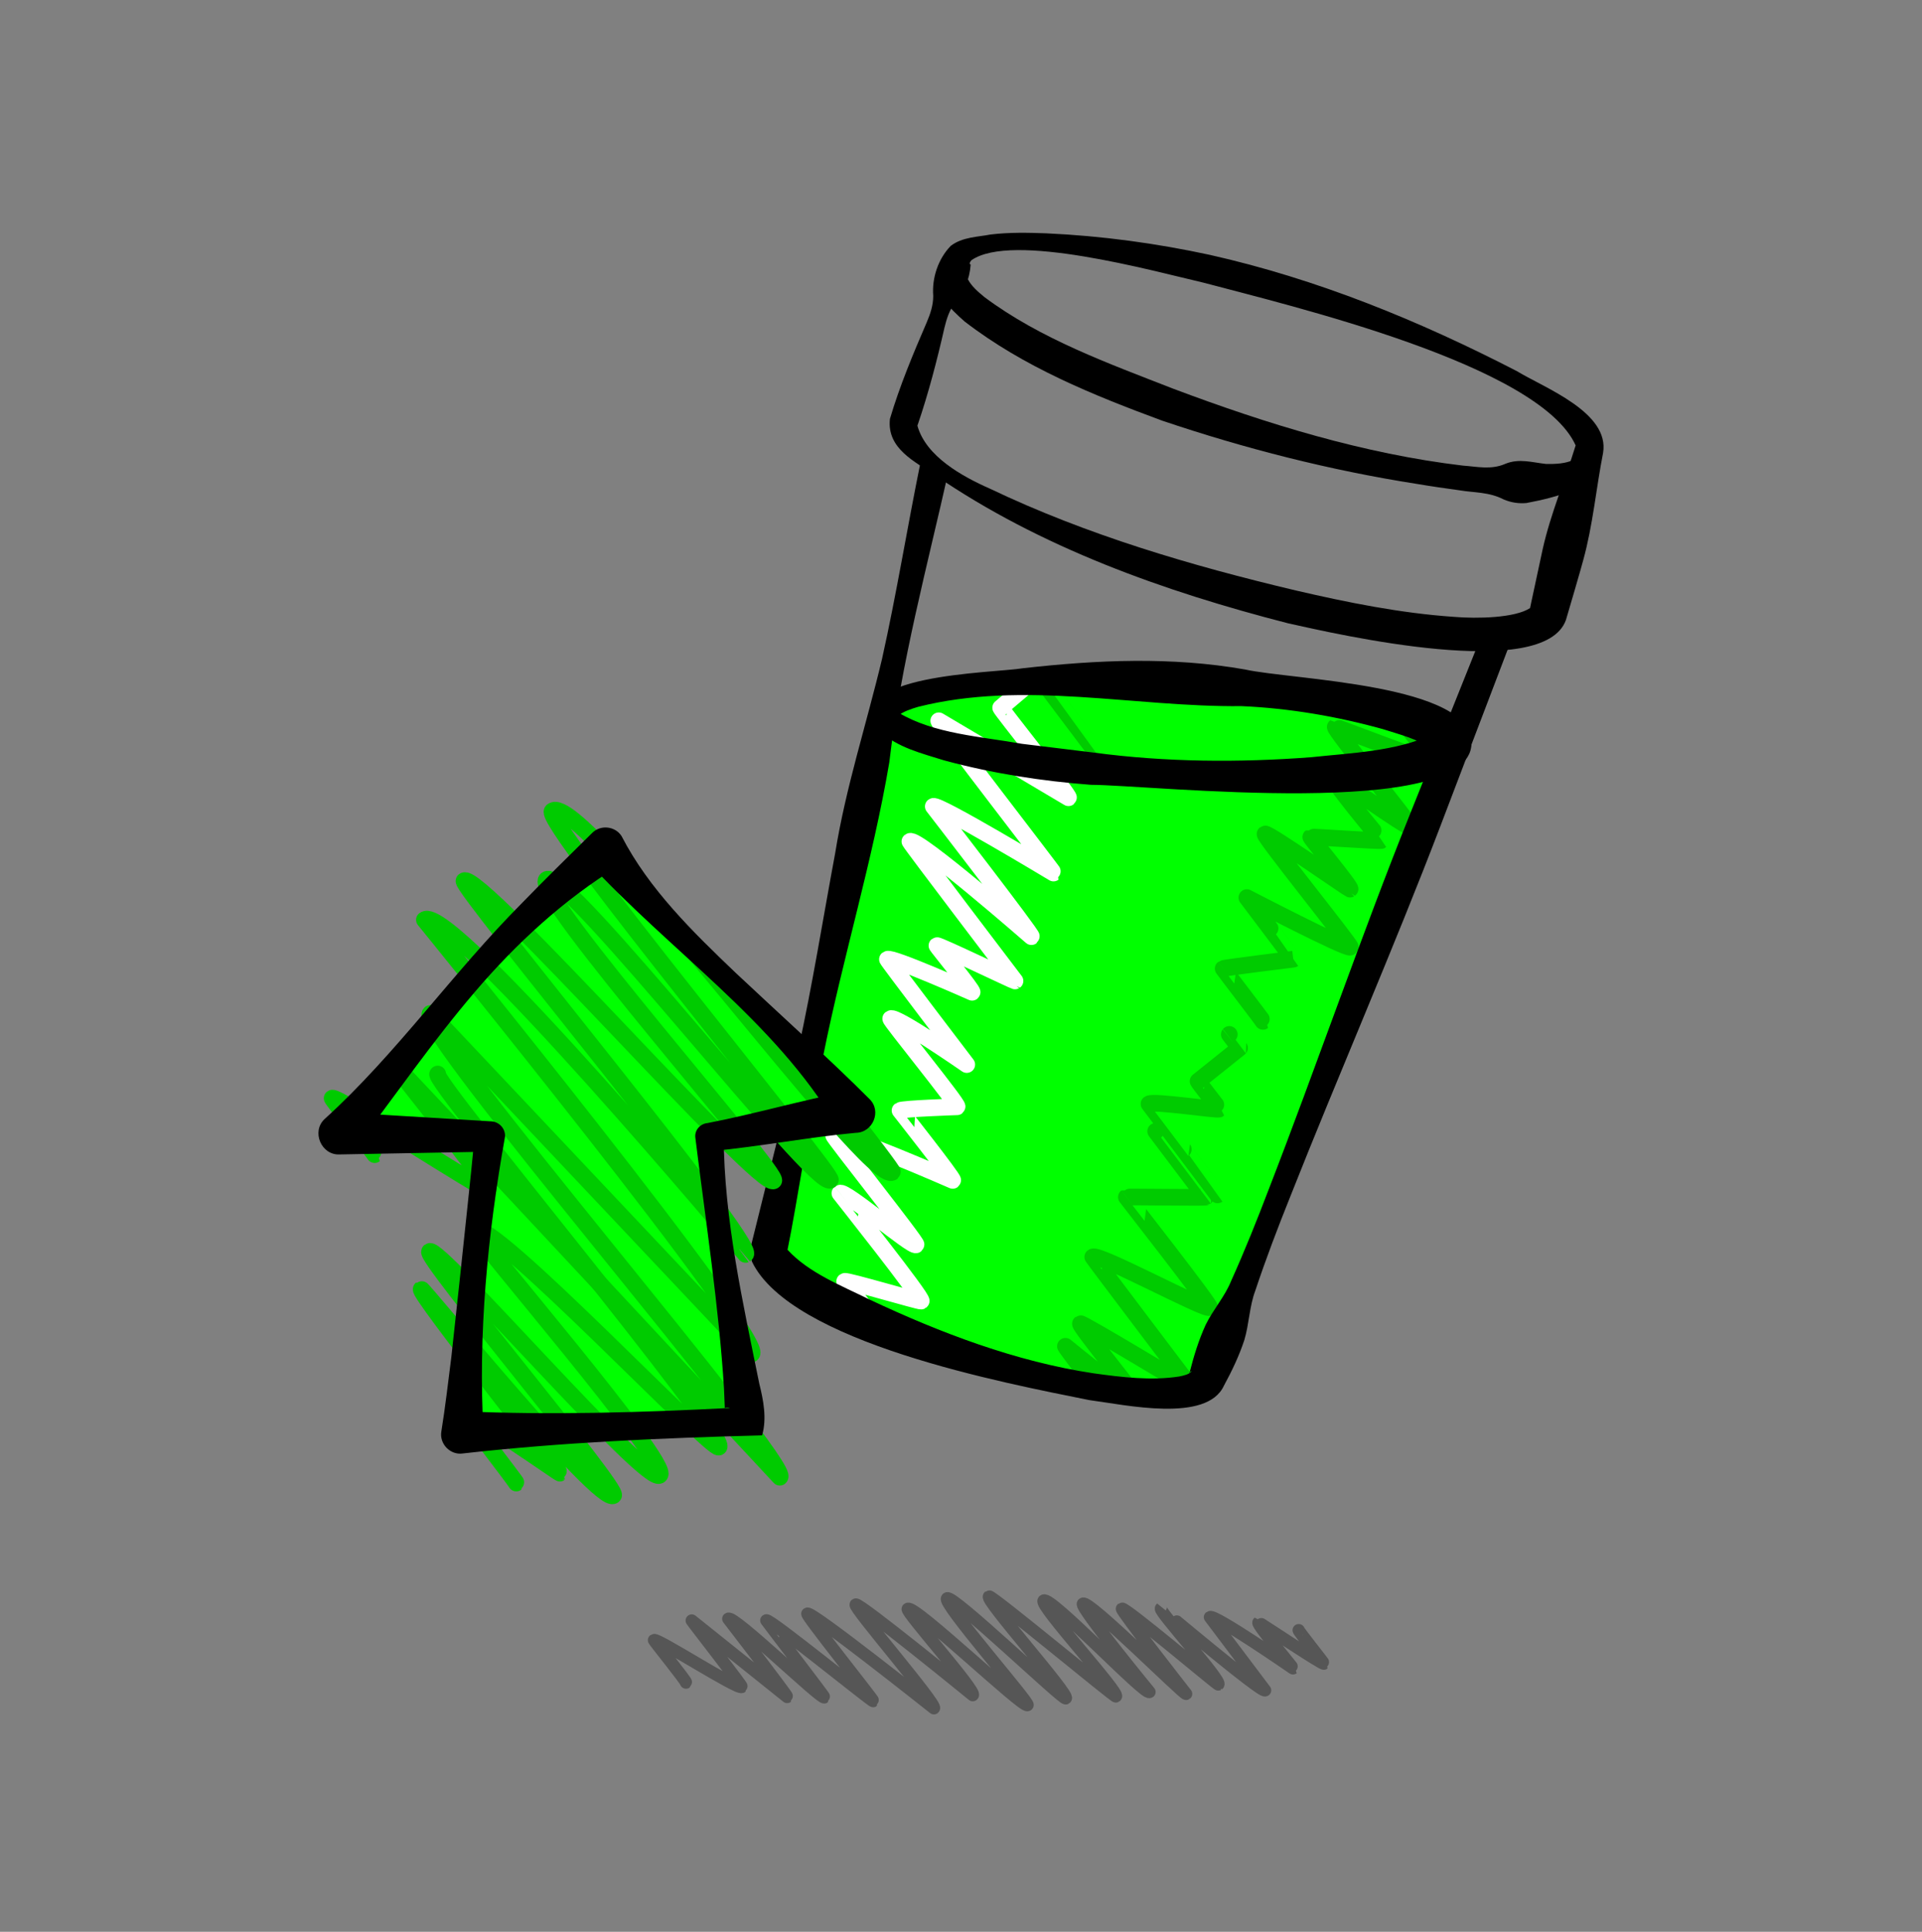
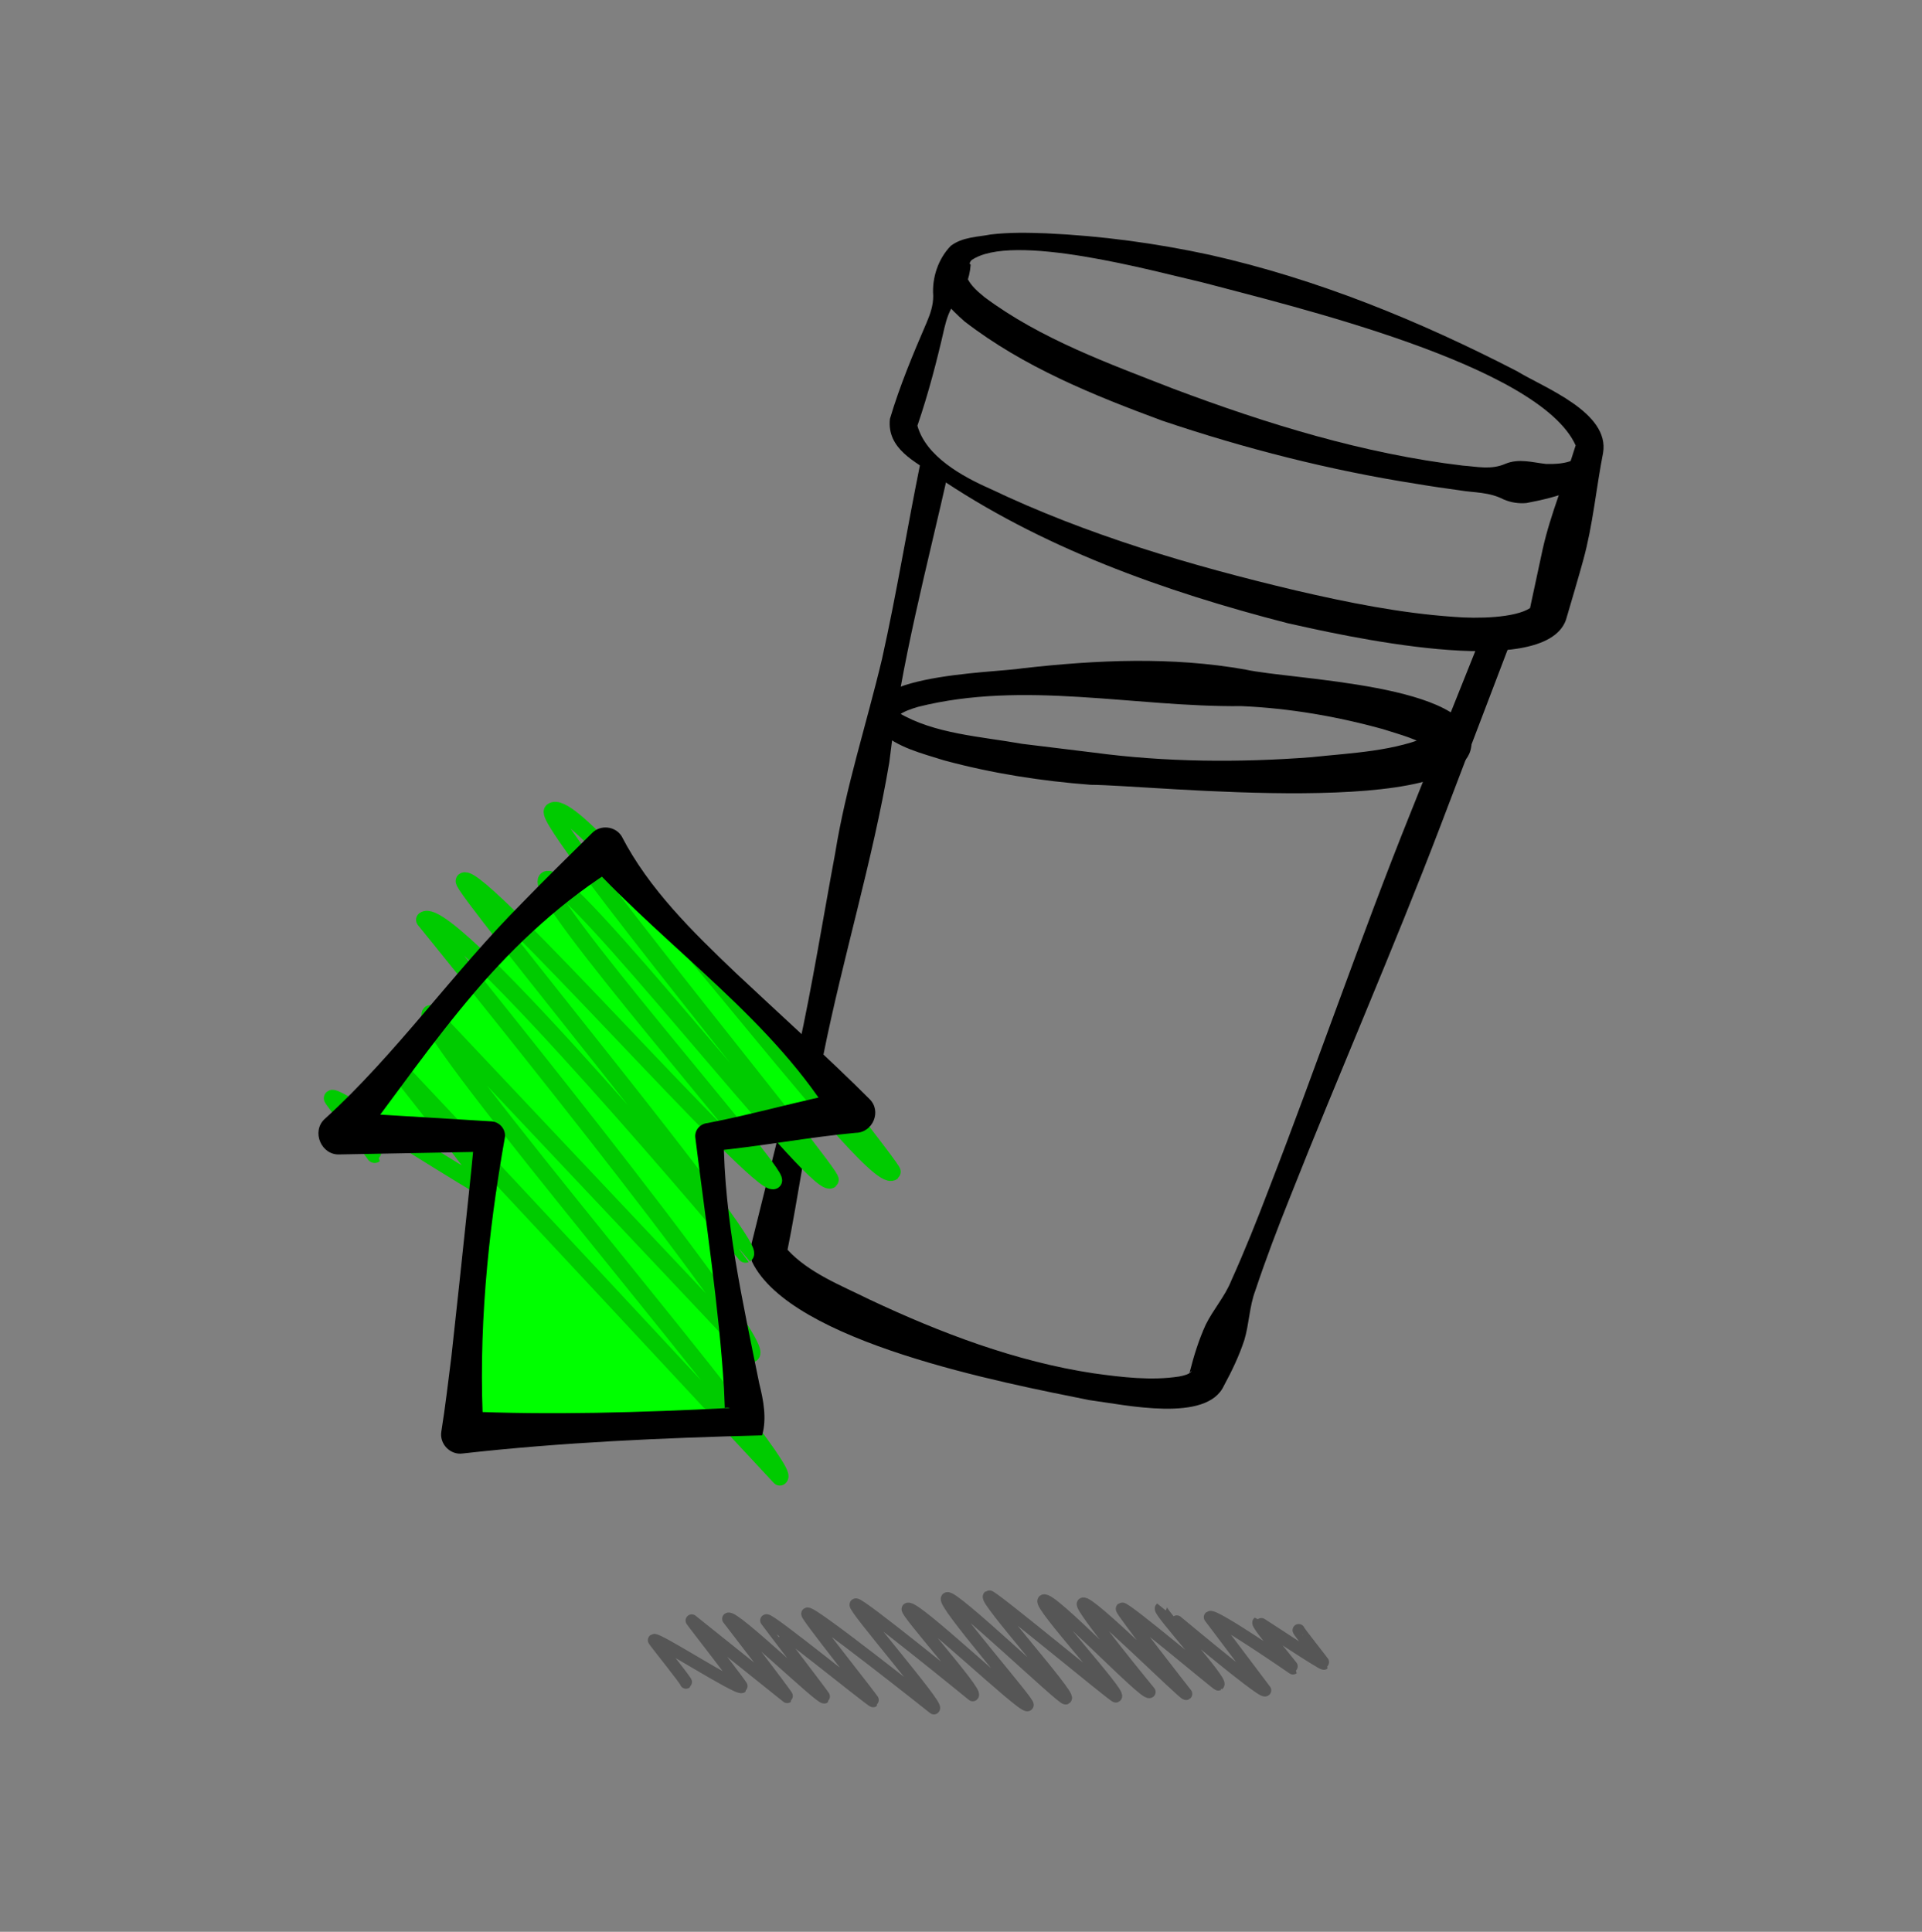
<svg xmlns="http://www.w3.org/2000/svg" width="196" height="197" viewBox="0 0 196 197" fill="none">
  <rect x="0" y="0" width="196" height="197" fill="#808080" stroke="none" />
-   <path fill-rule="evenodd" clip-rule="evenodd" d="M97.198 70.301C100.44 69.875 103.769 69.439 106.021 69.439C106.689 69.439 107.368 69.437 108.059 69.436C115.114 69.423 123.327 69.408 131.713 70.685C136.434 71.403 143.296 72.787 149.095 74.017L123.063 140.631C122.298 143.191 111.693 142.282 99.377 138.602C87.06 134.921 77.696 129.862 78.461 127.303L90.345 71.061C92.212 70.955 94.678 70.631 97.198 70.301Z" fill="#00FF00" />
  <mask id="mask0_15_1659" style="mask-type:alpha" maskUnits="userSpaceOnUse" x="78" y="69" width="72" height="74">
-     <path fill-rule="evenodd" clip-rule="evenodd" d="M97.198 70.301C100.44 69.875 103.769 69.439 106.021 69.439C106.689 69.439 107.368 69.437 108.059 69.436C115.114 69.423 123.327 69.408 131.713 70.685C136.434 71.403 143.296 72.787 149.095 74.017L123.063 140.631C122.298 143.191 111.693 142.282 99.377 138.602C87.06 134.921 77.696 129.862 78.461 127.303L90.345 71.061C92.212 70.955 94.678 70.631 97.198 70.301Z" fill="#38702B" />
-   </mask>
+     </mask>
  <g mask="url(#mask0_15_1659)">
    <path d="M101.206 62.693C101.206 62.693 111.442 76.263 111.435 76.268" stroke="#00CB00" stroke-width="1.698" stroke-linecap="round" stroke-linejoin="round" />
    <path d="M101.025 24.693C101.021 24.695 105.905 31.149 105.895 31.156C105.75 31.265 98.826 31.097 98.379 31.434C98.196 31.572 111.909 49.388 111.909 49.388C111.548 49.66 100.282 44.438 99.912 44.717C99.653 44.912 112.126 60.926 112.126 60.926C111.977 61.038 103.925 54.88 103.304 55.348C103.058 55.533 112.116 66.962 112.078 66.991C111.424 67.484 100.781 62.065 100.24 62.472C99.958 62.685 105.69 69.116 105.407 69.329C105.222 69.468 102.105 72.129 102.046 72.174C101.964 72.236 109.154 81.208 108.963 81.353L95.732 73.505C95.583 73.617 107.491 88.987 107.432 89.031C107.432 89.031 95.609 81.909 95.174 82.236C95.174 82.236 105.342 95.396 105.182 95.517C105.182 95.517 93.466 85.299 92.789 85.81C92.722 85.86 103.507 100.033 103.507 100.033C103.456 100.071 95.678 96.332 95.547 96.431C95.507 96.461 99.284 101.074 99.132 101.188C99.132 101.188 90.898 97.526 90.499 97.827C90.439 97.872 98.588 108.561 98.588 108.561C98.588 108.561 91.315 103.517 90.831 103.882C90.706 103.976 97.82 112.703 97.602 112.867C97.602 112.867 92.035 113.054 91.783 113.244C91.781 113.246 97.31 120.256 97.155 120.373C97.155 120.373 85.623 115.323 85.011 115.784C84.902 115.866 93.603 126.806 93.421 126.944C93.032 127.237 86.144 121.313 85.65 121.684C85.641 121.691 94.213 132.472 93.936 132.68C93.822 132.766 86.32 130.533 86.138 130.67C86.099 130.7 88.936 134.262 88.878 134.306" stroke="white" stroke-width="1.698" stroke-linecap="round" stroke-linejoin="round" />
    <path d="M117.852 115.364C117.85 115.366 122.917 122.084 122.917 122.084C122.833 122.147 114.92 122.033 114.863 122.076C114.85 122.086 123.551 133.191 123.352 133.341C122.927 133.662 112.002 127.757 111.437 128.183C111.404 128.207 121.585 141.65 121.585 141.65C121.585 141.65 110.345 134.863 110.18 134.987C109.981 135.137 116.443 143.101 116.348 143.172C116.087 143.37 108.649 137.288 108.649 137.288C108.572 137.346 115.586 146.419 115.55 146.446" stroke="#00CB00" stroke-width="1.698" stroke-linecap="round" stroke-linejoin="round" />
    <path d="M125.361 105.487C125.359 105.489 126.405 106.872 126.405 106.872C126.214 107.016 122.265 110.191 122.175 110.258C122.136 110.288 124.341 113.086 124.319 113.103C124.138 113.239 117.597 112.251 117.171 112.572C117.167 112.575 124.174 121.844 124.163 121.852" stroke="#00CB00" stroke-width="1.698" stroke-linecap="round" stroke-linejoin="round" />
    <path d="M138.521 60.395C138.186 60.648 150.248 75.521 150.038 75.679C150.038 75.679 136.684 64.319 136.224 64.665C135.805 64.981 146.446 77.358 146.027 77.674C145.841 77.814 136.203 74.104 136.165 74.132C135.957 74.289 143.991 84.21 143.843 84.321C143.573 84.525 135.775 78.964 135.775 78.964C135.429 79.225 140.88 85.698 140.86 85.713C140.743 85.802 133.741 85.309 133.671 85.362C133.597 85.417 137.865 90.528 137.673 90.672C137.621 90.712 129.257 84.857 129.005 85.047C128.785 85.213 137.857 96.466 137.699 96.585C137.361 96.84 127.151 91.534 127.151 91.534C127.151 91.534 131.891 97.81 131.884 97.815C131.884 97.815 124.862 98.677 124.735 98.773C124.717 98.786 128.825 104.131 128.792 104.157" stroke="#00CB00" stroke-width="1.698" stroke-linecap="round" stroke-linejoin="round" />
    <path d="M160.915 45.102C160.906 45.109 162.308 46.936 162.302 46.941C162.156 47.051 153.507 40.076 153.106 40.378C153.106 40.378 162.279 52.452 162.231 52.488C161.95 52.7 142.243 33.833 141.705 34.238C140.748 34.959 160.109 58.661 160.109 58.661C159.735 58.943 134.55 34.428 133.585 35.155C132.829 35.725 156.901 64.08 155.932 64.81C155.576 65.078 131.812 43.356 131.302 43.741C131.094 43.898 154.743 72.211 153.476 73.166C153.476 73.166 130.23 50.174 129.329 50.852C128.81 51.243 141.331 66.254 141.079 66.444C140.257 67.064 128.198 56.629 127.999 56.78C127.929 56.832 133.423 63.878 133.375 63.914" stroke="black" stroke-width="1.698" stroke-linecap="round" stroke-linejoin="round" />
  </g>
  <g opacity="0.33">
    <path d="M132.438 166.242C132.374 166.291 135.046 169.62 135.006 169.65C134.854 169.765 128.38 165.422 128.334 165.457C128.119 165.619 131.904 170.094 131.855 170.131C131.855 170.131 123.825 164.584 123.389 164.913L129.01 172.373C128.642 172.65 118.411 164.005 118.39 164.021C118.09 164.247 124.673 171.44 124.231 171.773C124.156 171.829 114.698 163.838 114.413 164.053C114.251 164.175 120.956 172.735 120.956 172.735C120.767 172.877 111.015 163.111 110.44 163.544C110.061 163.83 117.22 172.54 117.22 172.54C116.737 172.903 107.118 162.711 106.433 163.227C105.897 163.631 114.248 172.652 113.793 172.995C113.672 173.086 101.092 162.627 100.856 162.804C100.421 163.132 109.127 172.855 108.682 173.19C108.418 173.389 97.148 162.573 96.585 162.997C96.031 163.414 105.05 173.68 104.785 173.879C104.33 174.222 93.223 163.582 92.573 164.072C92.279 164.293 99.653 172.524 99.199 172.865C99.199 172.865 87.585 163.389 87.267 163.628C86.959 163.86 95.649 173.891 95.236 174.202C95.236 174.202 82.732 164.259 82.334 164.559C82.151 164.697 89.134 173.407 89.049 173.471C88.936 173.556 78.45 165.015 78.149 165.243C78.128 165.258 84.116 173.049 84.062 173.09C83.751 173.325 74.813 164.673 74.27 165.081C74.27 165.081 80.369 172.977 80.274 173.049L70.542 165.256C70.514 165.277 75.735 171.961 75.646 172.028C75.237 172.336 67.011 167.017 66.694 167.255C66.649 167.289 70.062 171.505 69.957 171.584" stroke="black" stroke-width="1.256" stroke-linecap="round" stroke-linejoin="round" />
  </g>
  <path d="M96.796 47.754C94.567 57.718 91.877 67.583 90.688 77.746C88.983 87.815 85.964 97.605 83.96 107.609C82.618 113.684 81.261 122.85 80.31 127.446C82.472 129.806 85.784 131.091 88.695 132.533C95.901 135.925 103.599 138.854 111.529 140.048C114.412 140.449 117.412 140.812 120.242 140.372C120.745 140.274 121.29 140.147 121.513 139.833C121.494 139.807 121.348 139.885 121.267 140.095L121.317 139.949C121.738 138.288 122.239 136.658 122.946 135.109C123.693 133.575 124.905 132.223 125.54 130.645C126.94 127.541 128.202 124.383 129.413 121.205C134.178 108.919 138.861 95.282 143.795 83.009C143.795 83.009 151.381 64.066 151.381 64.066L154.163 65.153L146.895 84.221C142.176 96.599 136.416 109.778 131.568 122.047C130.303 125.204 129.089 128.381 128.014 131.612C127.41 133.202 127.384 135.017 126.894 136.651C126.363 138.27 125.626 139.807 124.809 141.314C123.058 145.116 114.802 143.267 111.082 142.777C102.428 141.033 80.668 136.92 76.688 128.667C76.528 128.163 76.444 127.473 76.656 126.763L76.618 126.913C78.236 120.303 79.972 113.718 81.398 107.067C82.854 100.423 83.922 93.697 85.168 87.008C86.251 80.274 88.381 73.777 89.954 67.164C91.433 60.525 92.515 53.801 93.874 47.136L96.796 47.754Z" fill="black" />
  <path d="M160.68 45.419C156.966 37.179 131.581 31.184 122.714 28.822C117.598 27.641 103.167 23.627 99.046 26.55C98.949 26.67 98.889 26.788 98.889 26.867C98.878 26.968 98.972 26.925 98.984 27.005C98.874 28.45 98.34 29.762 97.388 30.86C96.803 31.645 96.529 32.527 96.311 33.426C95.557 36.745 94.67 40.147 93.584 43.322C93.575 43.318 93.557 43.359 93.561 43.433C94.437 46.541 98.091 48.571 100.949 49.833C110.847 54.558 121.473 57.682 132.121 60.209C137.433 61.441 142.792 62.525 148.218 62.901C150.69 63.112 154.508 63.013 156.032 62.009C156.032 62.009 156.049 61.925 156.049 61.925L156.085 61.755L156.155 61.415L157.321 55.989C158.129 52.38 159.599 48.951 160.68 45.419ZM163.477 46.186C162.765 49.816 162.44 53.559 161.453 57.123C161.332 57.628 159.799 62.881 159.688 63.226C157.428 69.524 136.541 64.719 131.324 63.555C118.722 60.31 106.111 55.836 95.307 48.427C93.348 47.092 90.412 45.764 90.753 42.711C91.761 39.322 93.11 36.102 94.51 32.861C94.87 32.005 95.174 31.133 95.167 30.162C95.027 28.328 95.674 26.391 96.956 25.072C98.152 24.152 99.795 24.161 101.007 23.915C102.946 23.682 104.833 23.726 106.714 23.795C112.322 24.05 117.903 24.807 123.381 25.992C134.314 28.448 144.745 32.713 154.683 37.846C157.536 39.579 164.168 42.054 163.477 46.186Z" fill="black" />
  <path d="M162.828 47.601C162.497 48.853 161.461 49.509 160.472 49.973C158.863 50.617 157.297 50.989 155.662 51.297C154.875 51.369 154.095 51.252 153.344 50.934C151.857 50.161 150.362 50.253 148.879 50.006C147.397 49.8 145.921 49.592 144.454 49.342C135.627 47.958 126.978 45.752 118.517 42.899C111.47 40.292 104.387 37.428 98.366 32.783C96.921 31.5 95.086 29.818 95.675 27.533C95.675 27.533 98.64 28.419 98.64 28.419C98.671 28.335 98.64 28.332 98.7 28.476C99.062 29.173 99.716 29.744 100.404 30.307C106.126 34.577 113.063 37.069 119.692 39.658C129.202 43.232 139.066 46.279 149.177 47.481C150.616 47.58 152.054 47.939 153.507 47.3C154.916 46.722 156.256 47.16 157.643 47.31C158.642 47.334 159.648 47.281 160.465 46.895C160.465 46.895 162.828 47.601 162.828 47.601Z" fill="black" />
  <path d="M150.053 75.861C149.879 83.691 117.42 80.053 111.243 80.032C106.19 79.65 101.194 78.87 96.276 77.541C93.998 76.817 91.521 76.252 89.683 74.526C85.412 68.735 101.305 68.651 104.329 68.144C111.861 67.296 119.469 66.95 126.965 68.272C131.639 69.329 150.339 69.728 150.053 75.861ZM145.784 75.641C145.763 75.866 145.86 76.282 145.993 76.392C144.653 75.372 142.753 74.912 141.061 74.365C136.397 73.065 131.483 72.219 126.61 72.009C115.644 72.124 104.427 69.364 93.618 72.084C92.881 72.305 92.115 72.557 91.584 72.991C91.472 73.085 91.545 73.113 91.588 72.848C91.587 72.58 91.522 72.584 91.629 72.675C95.253 74.85 100.074 75.108 104.227 75.853C104.227 75.853 111.555 76.749 111.555 76.749C118.882 77.73 126.367 77.778 133.711 77.219C137.842 76.775 142.324 76.632 146.06 74.905C145.908 75.022 145.782 75.401 145.784 75.641Z" fill="black" />
  <path d="M76.078 144.977C75.127 136.317 72.856 124.655 72.355 115.957C76.888 115.327 82.428 114.02 86.961 113.39C78.721 102.793 68.069 95.674 61.712 86.639C48.465 96.996 43.225 106.283 34.686 115.574C39.771 115.68 44.856 115.787 49.941 115.894C48.539 125.901 47.61 135.974 47.158 146.069C54.957 146.017 76.078 144.977 76.078 144.977Z" fill="#00FF00" />
-   <path d="M44.635 109.524C43.91 110.07 74.549 146.637 73.307 147.573C72.638 148.076 50.032 124.143 48.382 125.386C48.014 125.664 68.63 149.418 67.266 150.446C65.872 151.497 44.732 126.928 43.809 127.624C43.149 128.121 63.292 151.959 62.562 152.51C61.169 153.559 43.105 131.343 42.954 131.456C42.535 131.772 57.157 150.185 57.099 150.228C57.036 150.275 47.888 143.775 47.338 144.19C47.324 144.2 52.704 151.197 52.649 151.238" stroke="#00CB00" stroke-width="1.698" stroke-linecap="round" stroke-linejoin="round" />
  <path d="M81.182 106.489C81.052 106.586 91.21 119.385 91.012 119.534C88.745 121.243 59.304 80.461 56.322 82.707C55.12 83.614 85.211 119.944 84.682 120.343C83.203 121.457 57.607 88.291 55.745 89.694C54.079 90.95 79.699 119.808 78.895 120.414C77.528 121.444 48.822 88.695 47.322 89.825C46.741 90.263 77.288 126.968 76.028 127.919C76.02 127.924 45.829 91.879 43.278 93.802C43.278 93.802 78.284 136.845 76.644 138.08L43.885 103.348C42.144 104.66 80.963 149.559 79.524 150.643C79.524 150.643 40.147 108.292 40.025 108.384C39.999 108.403 50.134 121.052 49.775 121.322C49.444 121.572 34.344 111.634 33.872 111.99C33.805 112.041 38.248 117.718 38.21 117.747" stroke="#00CB00" stroke-width="1.698" stroke-linecap="round" stroke-linejoin="round" />
  <path d="M74.44 143.58C74.192 143.501 74.046 143.544 73.907 143.582C73.897 143.574 73.92 143.611 73.906 143.403L73.831 141.587C73.336 133.452 71.916 124.167 70.913 116.042C70.8 115.263 71.397 114.595 72.156 114.526C76.919 113.612 81.648 112.213 86.662 111.258C86.673 111.251 85.258 114.712 85.262 114.711C79.025 104.135 68.168 96.851 59.956 87.883C59.929 87.866 63.042 88.34 63.037 88.335C57.483 91.754 52.636 96.209 48.394 101.191C44.134 106.181 40.364 111.613 36.271 117.03L34.731 113.421L49.964 114.344C50.834 114.327 51.558 115.042 51.499 115.919C49.724 125.877 48.731 136.037 49.309 146.154C49.326 146.204 47.144 143.905 47.144 143.917C56.192 144.324 65.4 144.042 74.44 143.58ZM77.716 146.374C67.526 146.637 57.297 147.082 47.173 148.222C45.905 148.399 44.788 147.231 45.008 145.973C45.415 143.443 45.703 140.913 46.026 138.387C46.451 134.612 47.253 127.029 47.649 123.253C47.92 120.732 48.186 118.21 48.407 115.679L49.908 117.443L49.899 117.443L34.641 117.726C32.763 117.831 31.731 115.387 33.102 114.117C40.374 107.527 46.221 99.128 53.224 92.098C55.557 89.68 57.971 87.335 60.386 84.943C61.24 84.077 62.734 84.24 63.386 85.265C66.167 90.66 70.665 95.054 75.058 99.241C79.112 103.057 84.757 108.144 88.66 112.068C89.948 113.303 89.009 115.513 87.254 115.522C82.477 115.961 77.582 116.91 72.554 117.389L73.798 115.874C73.842 124.376 75.751 132.797 77.431 141.107C77.845 142.76 78.218 144.672 77.716 146.374Z" fill="black" />
</svg>